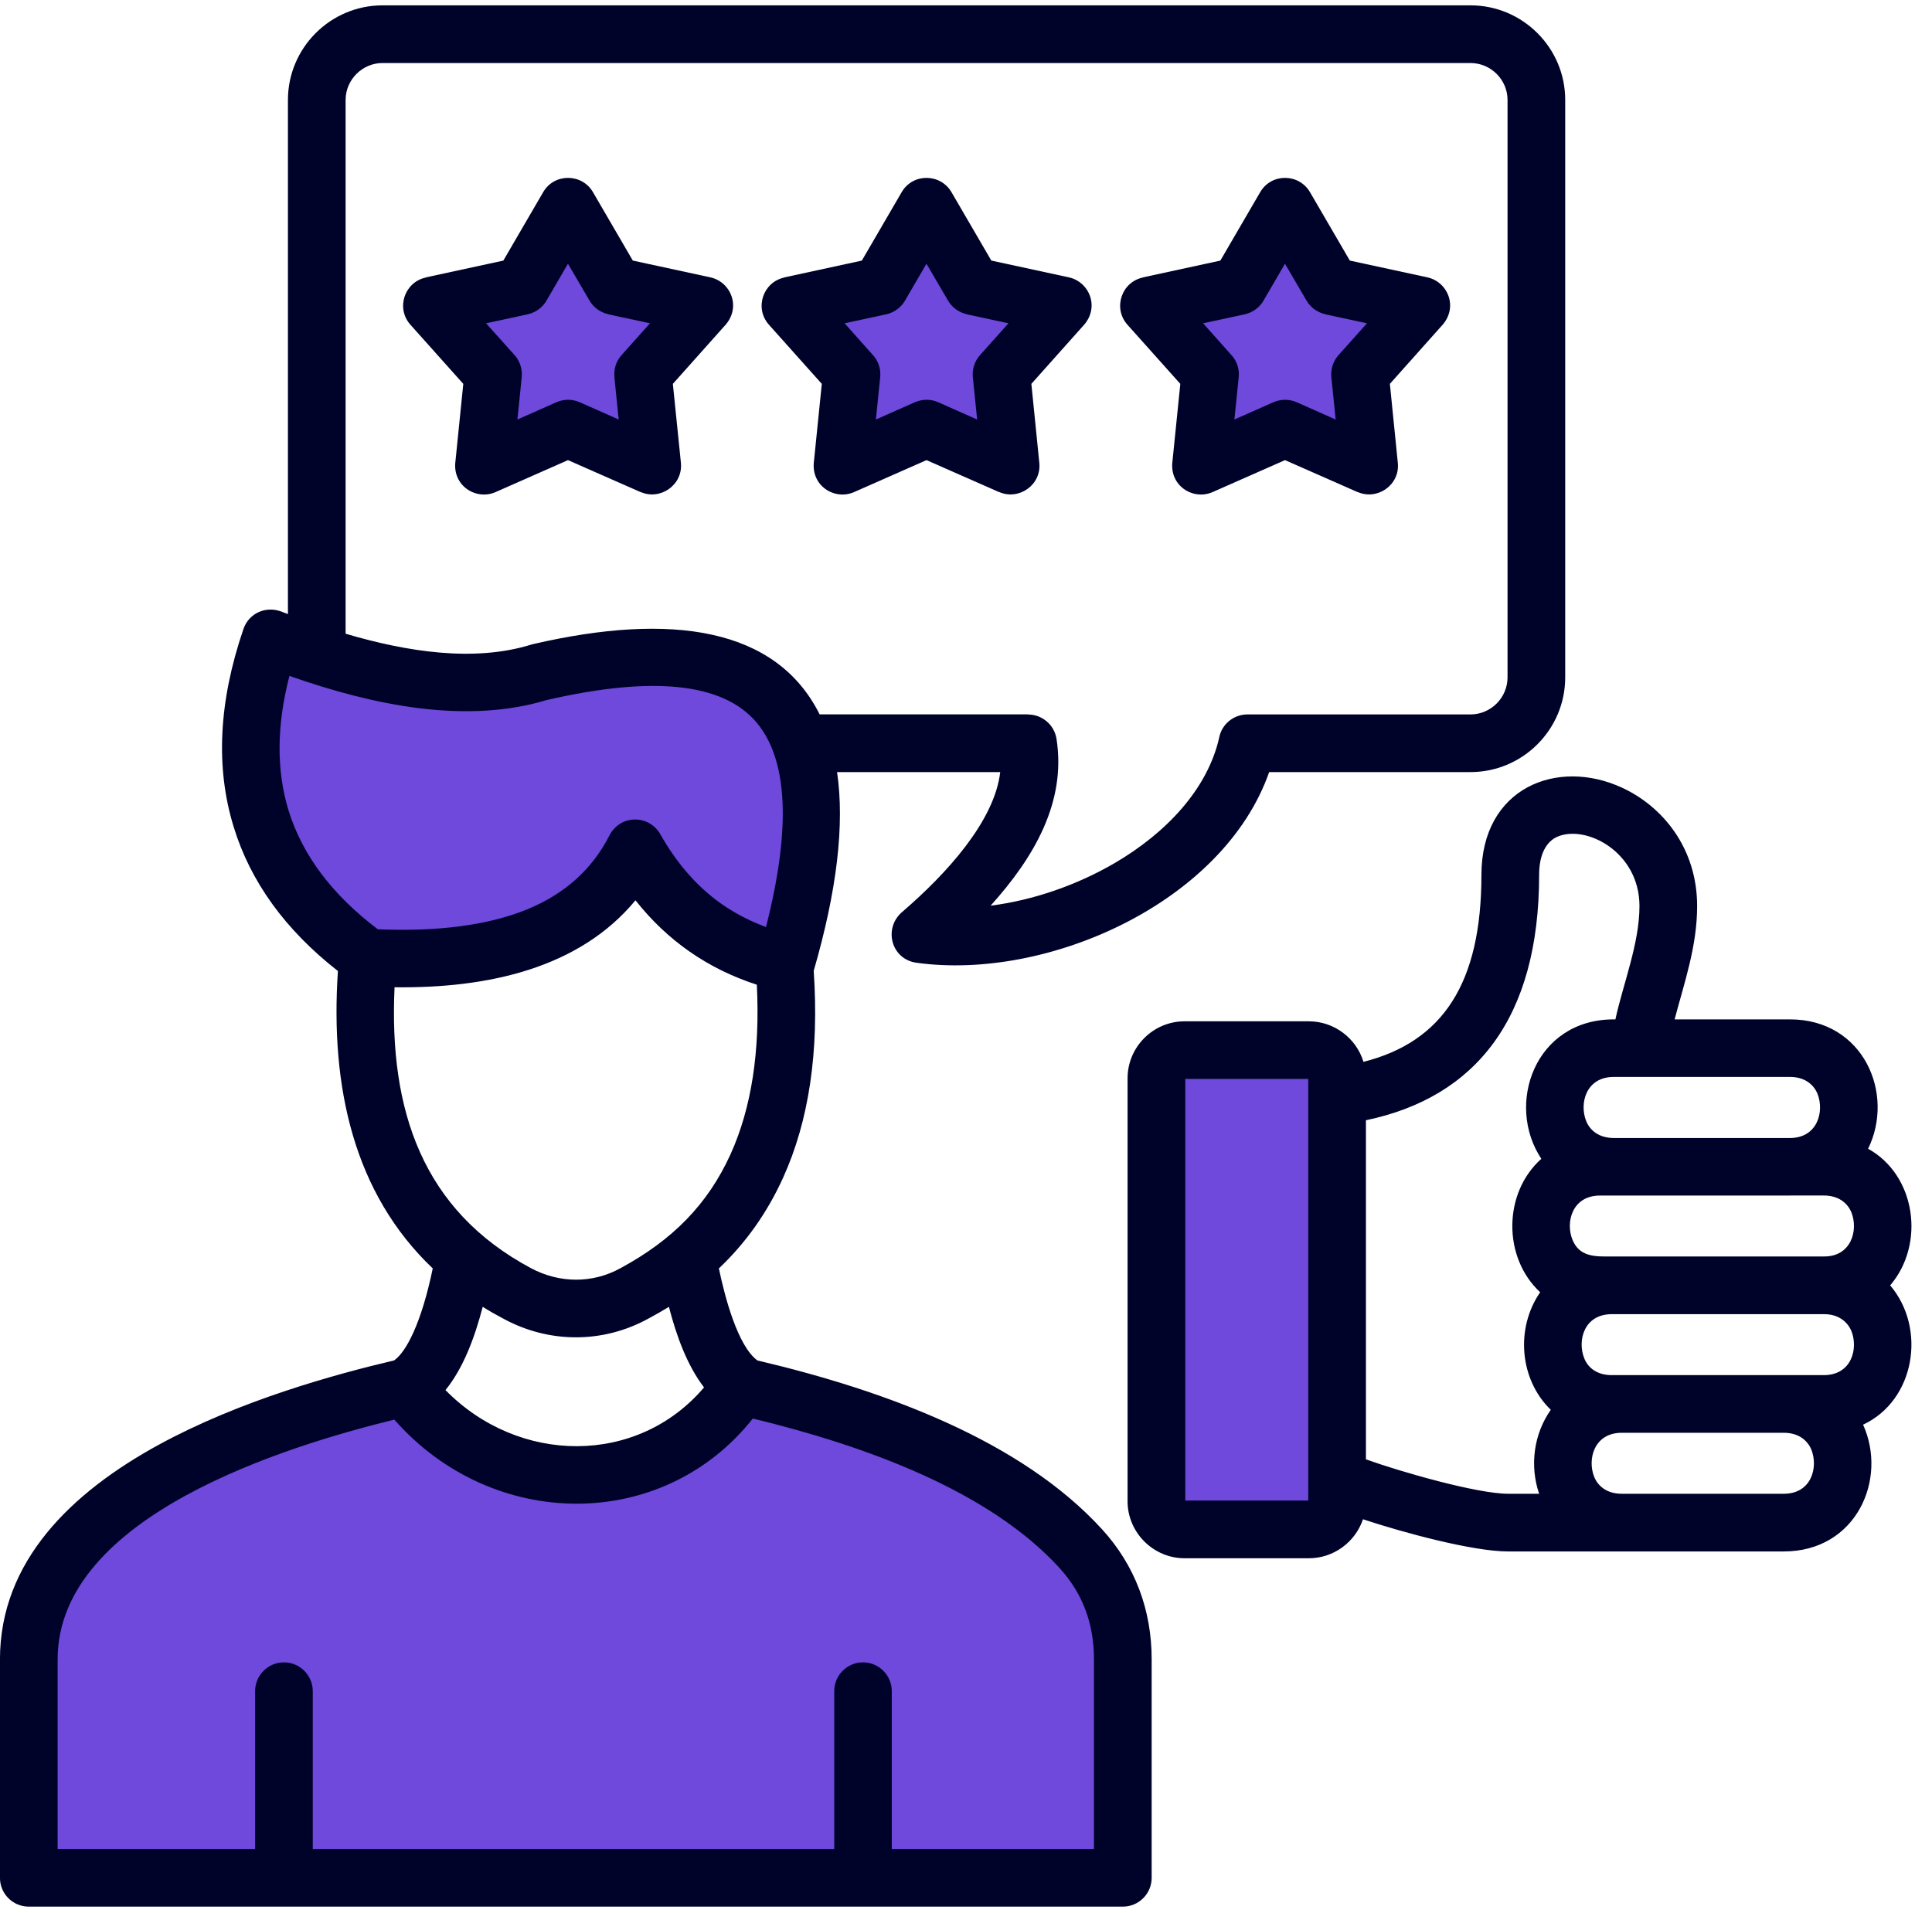
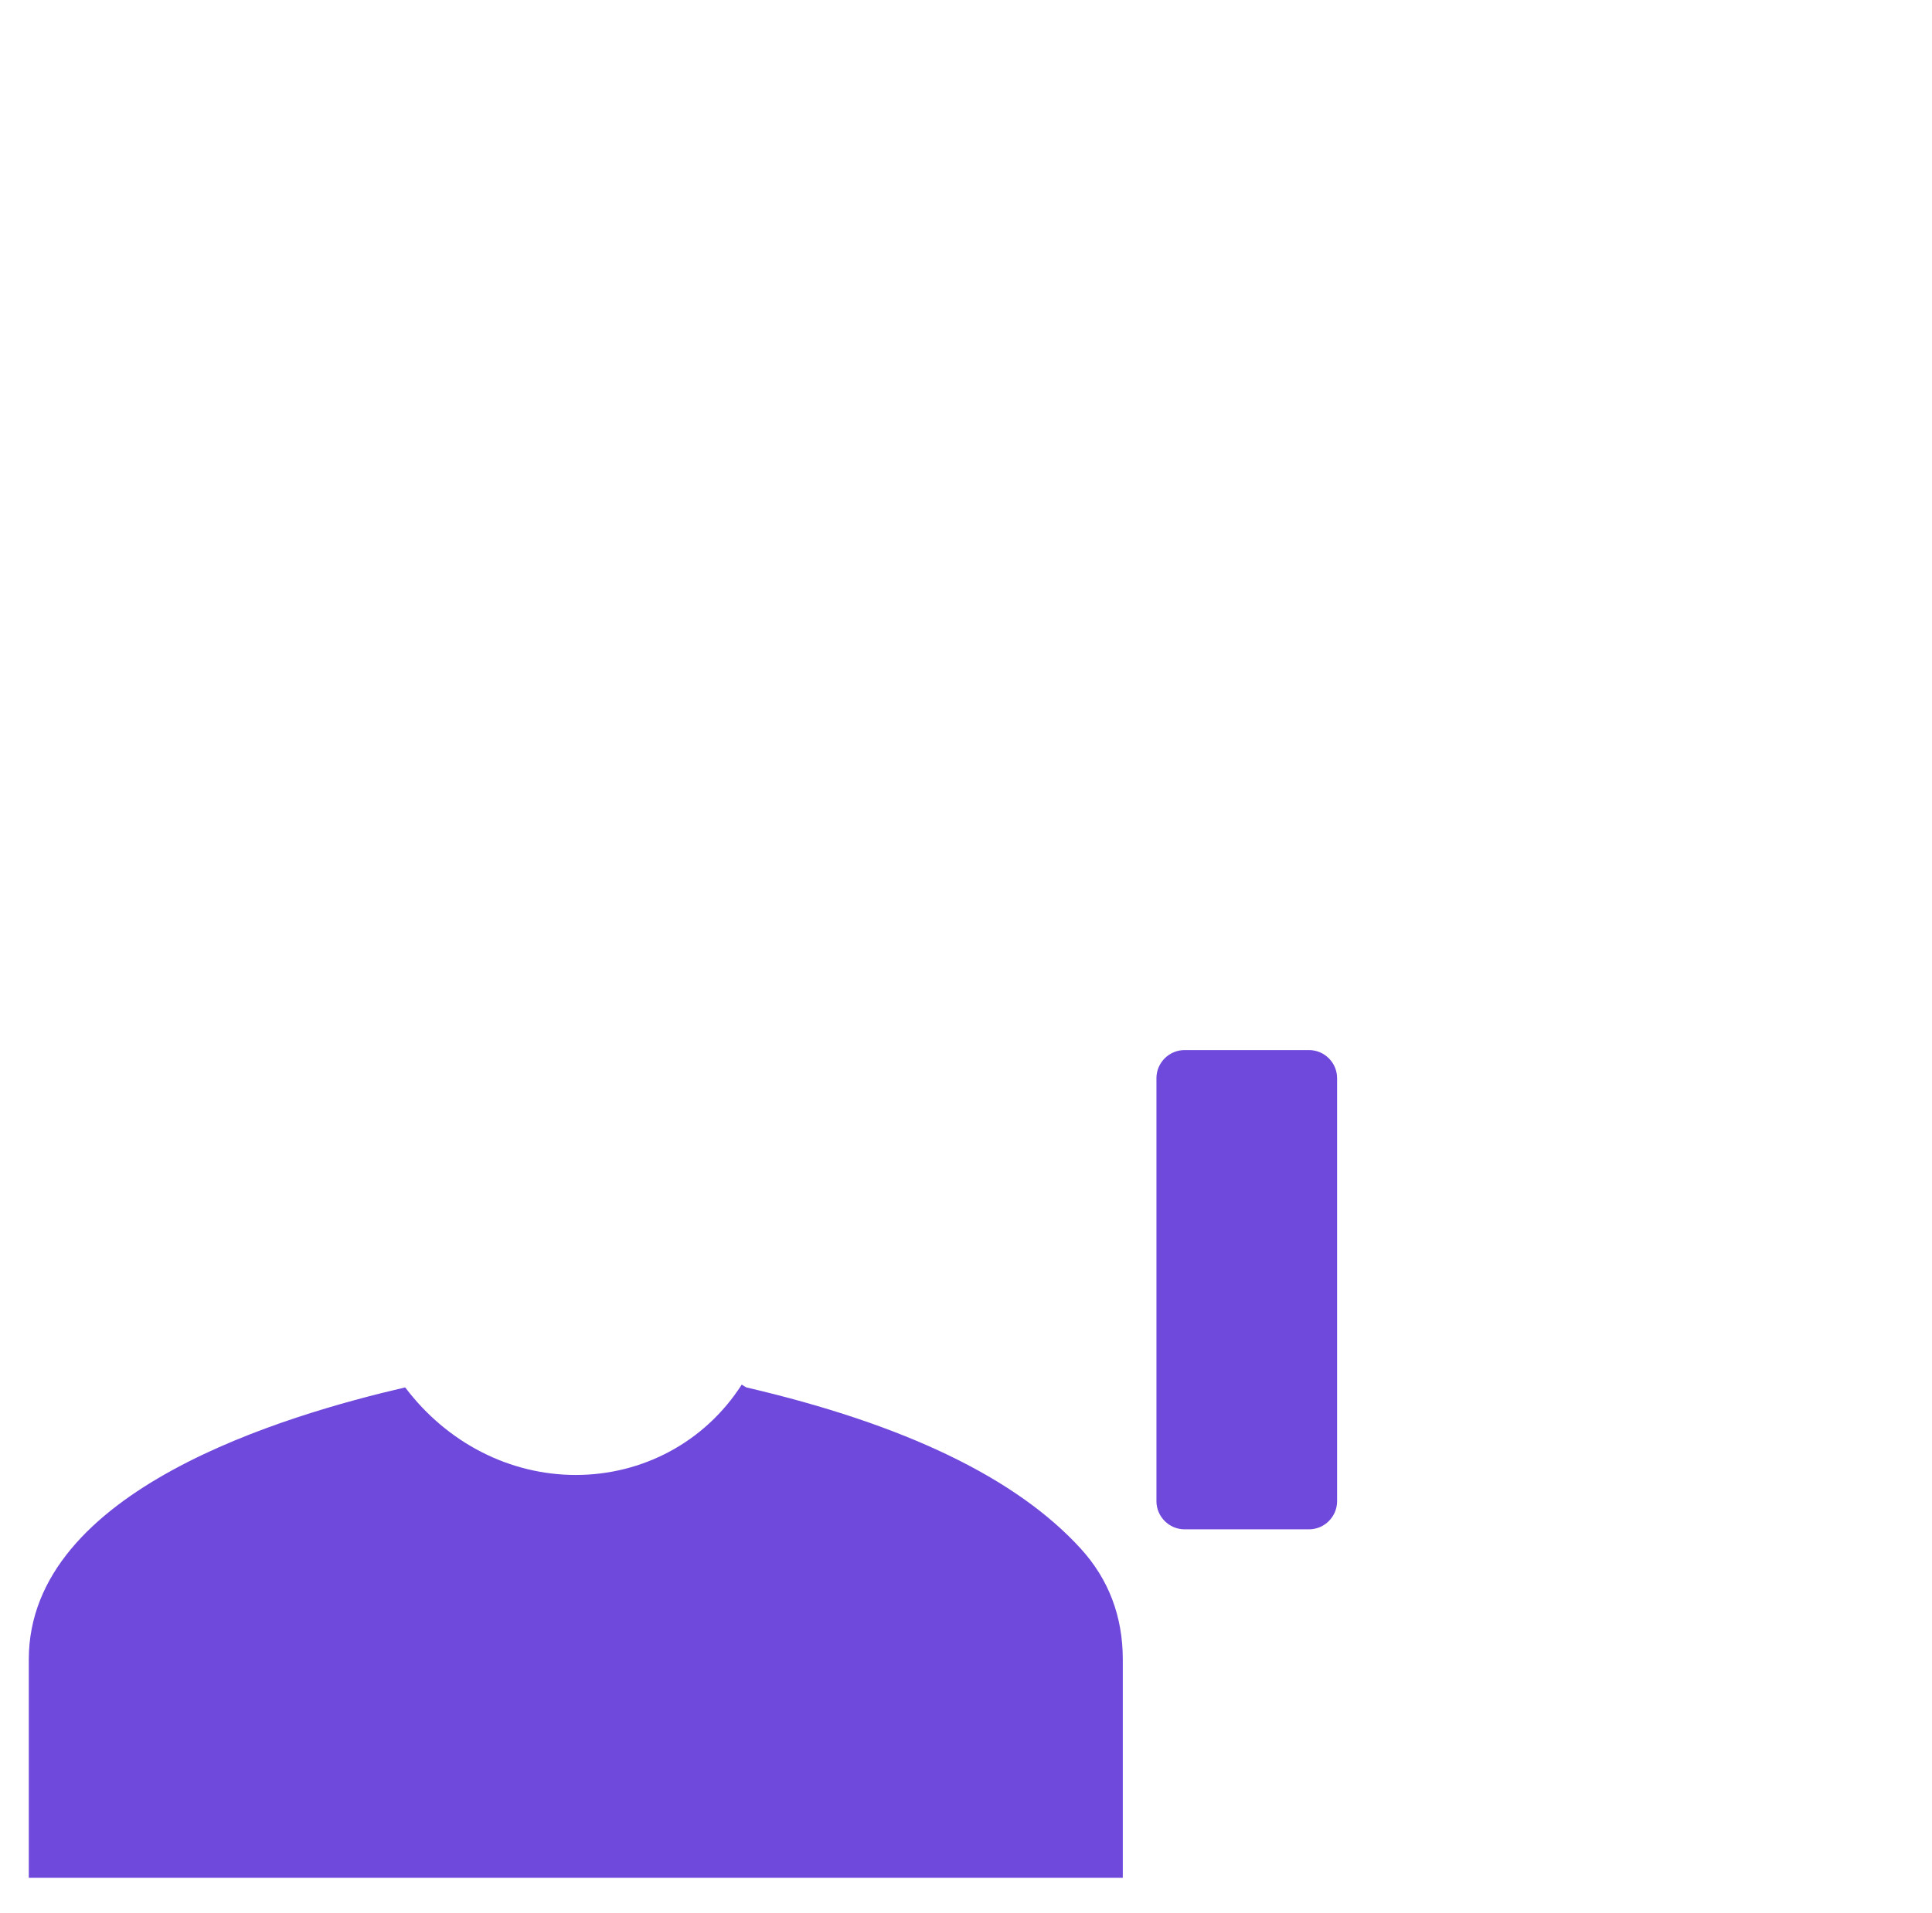
<svg xmlns="http://www.w3.org/2000/svg" width="514" viewBox="0 0 385.5 381.75" height="509" preserveAspectRatio="xMidYMid meet">
  <defs>
    <clipPath id="ea3b02b6b4">
-       <path d="M 0 1 L 382 1 L 382 380.723 L 0 380.723 Z M 0 1 " clip-rule="nonzero" />
-     </clipPath>
+       </clipPath>
  </defs>
  <path fill="#6f48dc" d="M 261.184 209.574 L 236.363 209.574 C 233.289 209.574 230.75 212.09 230.75 215.188 L 230.75 299.613 C 230.75 302.688 233.289 305.227 236.363 305.227 L 261.184 305.227 C 264.281 305.227 266.797 302.688 266.797 299.613 L 266.797 215.188 C 266.797 212.098 264.281 209.574 261.184 209.574 Z M 261.184 209.574 " fill-opacity="1" fill-rule="evenodd" />
-   <path fill="#6f48dc" d="M 156.855 192.195 C 143.645 189.121 133.602 181.5 126.754 169.309 C 118.648 185.363 100.84 192.633 73.395 191.117 C 51.699 175.457 44.852 154.258 54.008 127.387 C 76.449 136.074 93.926 138.359 107.648 134.141 C 154.832 123.219 171.234 142.586 156.855 192.195 Z M 156.855 192.195 " fill-opacity="1" fill-rule="evenodd" />
-   <path fill="#6f48dc" d="M 113.328 41.242 L 122.578 57.09 L 140.523 60.98 L 128.289 74.684 L 130.133 92.949 L 113.328 85.543 L 96.527 92.949 L 98.391 74.684 L 86.16 60.98 L 104.105 57.09 Z M 256.406 41.242 L 265.656 57.09 L 283.602 60.98 L 271.367 74.684 L 273.211 92.949 L 256.406 85.543 L 239.605 92.949 L 241.469 74.684 L 229.238 60.98 L 247.184 57.09 Z M 184.871 41.242 L 194.121 57.09 L 212.066 60.98 L 199.832 74.684 L 201.676 92.949 L 184.871 85.543 L 168.07 92.949 L 169.934 74.684 L 157.703 60.98 L 175.648 57.09 Z M 184.871 41.242 " fill-opacity="1" fill-rule="evenodd" />
  <path fill="#6f48dc" d="M 148.004 276.34 C 148.305 276.555 148.609 276.734 148.914 276.898 C 180.539 284.266 202.793 294.984 215.648 309.082 C 221.215 315.191 224.035 322.598 224.035 331.195 L 224.035 374.773 L 5.746 374.773 L 5.746 331.195 C 5.746 297.223 57.34 282.375 80.848 276.898 C 89.191 287.965 101.703 294.375 114.891 294.375 C 128.059 294.375 140.547 287.965 148.004 276.34 Z M 148.004 276.34 " fill-opacity="1" fill-rule="evenodd" />
  <g clip-path="url(#ea3b02b6b4)">
    <path fill="#000329" d="M 50.902 369.012 L 50.902 337.527 C 50.902 334.363 53.492 331.773 56.656 331.773 C 59.82 331.773 62.41 334.363 62.41 337.527 L 62.41 369.012 L 166.457 369.012 L 166.457 337.527 C 166.457 334.363 169.023 331.773 172.188 331.773 C 175.375 331.773 177.941 334.363 177.941 337.527 L 177.941 369.012 L 218.281 369.012 L 218.281 331.188 C 218.281 324.125 216.109 318.117 211.406 312.938 C 197.359 297.535 172.723 288.566 150.215 283.113 C 132.203 305.879 98.227 305.598 78.68 283.328 C 57.402 288.547 11.5 302.48 11.5 331.188 L 11.5 369.012 Z M 151.125 271.516 C 176.707 277.551 203.762 287.547 219.891 305.211 C 226.508 312.461 229.797 321.34 229.797 331.195 L 229.797 374.773 C 229.797 377.965 227.207 380.527 224.043 380.527 L 5.746 380.527 C 2.555 380.527 -0.008 377.965 -0.008 374.773 L -0.008 331.195 C -0.008 311.598 14.23 297.871 31.73 288.316 C 47.812 279.555 66.547 274.359 78.637 271.516 C 79.945 270.586 81.203 268.746 82.461 265.992 C 83.949 262.703 85.254 258.422 86.348 253.152 C 70.641 238.215 65.863 217.004 67.426 193.797 C 56.934 185.594 49.949 175.969 46.594 164.93 C 43 153.18 43.609 140.062 48.574 125.543 C 49.645 122.379 53.098 120.793 56.359 122.141 C 56.73 122.281 57.082 122.418 57.453 122.559 L 57.453 19.941 C 57.453 9.551 65.938 1.066 76.328 1.066 L 293.414 1.066 C 303.832 1.066 312.312 9.551 312.312 19.941 L 312.312 135.195 C 312.312 145.609 303.832 154.094 293.414 154.094 L 253.242 154.094 C 244.109 180.145 208.992 195.781 182.867 192.145 C 177.785 191.449 176.199 185.199 180.07 181.961 C 188.859 174.391 198.434 163.902 199.578 154.094 L 167.023 154.094 C 168.562 164.535 167 177.77 162.363 193.758 C 163.457 209.863 161.434 223.629 156.254 235.051 C 153.105 241.996 148.848 248.031 143.441 253.152 C 144.648 258.98 147.238 268.672 151.125 271.516 Z M 88.887 277.434 C 103.473 292.32 127.172 292.586 140.48 276.898 C 137.125 272.543 134.98 266.648 133.469 260.82 C 132.137 261.633 130.766 262.434 129.367 263.172 C 120.258 268.18 109.441 268.137 100.332 263.121 C 98.957 262.398 97.602 261.633 96.32 260.812 C 94.734 266.902 92.473 273.027 88.887 277.434 Z M 118.344 38.398 L 126.266 52.004 L 141.738 55.355 C 145.863 56.246 148.051 61.465 144.484 65.148 L 134.258 76.613 L 135.867 92.391 C 136.289 96.797 131.742 99.922 127.828 98.195 L 127.828 98.219 L 113.336 91.832 L 98.867 98.219 C 94.957 99.922 90.219 96.91 90.879 92.043 L 92.441 76.613 L 81.883 64.801 C 78.949 61.488 80.719 56.293 84.961 55.391 L 84.961 55.363 L 100.43 52.012 L 108.379 38.355 C 110.625 34.484 116.195 34.602 118.344 38.398 Z M 117.621 59.977 L 113.328 52.637 L 109.203 59.723 C 108.453 61.191 107.055 62.328 105.312 62.73 L 96.992 64.523 L 102.492 70.672 C 103.637 71.84 104.262 73.492 104.105 75.242 L 103.242 83.727 L 111.027 80.273 C 112.449 79.664 114.125 79.598 115.664 80.273 L 123.449 83.727 L 122.586 75.242 L 122.609 75.242 C 122.445 73.703 122.914 72.094 124.031 70.859 L 129.695 64.523 L 121.375 62.73 L 121.375 62.707 C 119.855 62.379 118.457 61.422 117.621 59.977 Z M 261.414 38.398 L 269.336 52.004 L 284.809 55.355 C 288.934 56.246 291.121 61.465 287.555 65.148 L 277.328 76.613 L 278.914 92.391 C 279.359 96.797 274.812 99.922 270.898 98.195 L 270.898 98.219 L 256.406 91.832 L 241.938 98.219 C 238.023 99.922 233.289 96.91 233.949 92.043 L 235.512 76.613 L 224.953 64.801 C 222.02 61.488 223.789 56.293 228.027 55.391 L 228.027 55.363 L 243.5 52.012 L 251.449 38.355 C 253.703 34.484 259.25 34.602 261.414 38.398 Z M 260.688 59.977 L 256.398 52.637 L 252.273 59.723 C 251.523 61.191 250.125 62.328 248.383 62.73 L 240.062 64.523 L 245.539 70.672 C 246.707 71.84 247.332 73.492 247.168 75.242 L 246.305 83.727 L 254.09 80.273 C 255.512 79.664 257.188 79.598 258.727 80.273 L 266.508 83.727 L 265.645 75.242 C 265.508 73.703 265.977 72.094 267.094 70.859 L 272.758 64.523 L 264.438 62.73 L 264.438 62.707 C 262.934 62.379 261.527 61.422 260.688 59.977 Z M 189.879 38.398 L 197.801 52.004 L 213.273 55.355 C 217.398 56.246 219.586 61.465 216.02 65.148 L 205.793 76.613 L 207.379 92.391 C 207.824 96.797 203.277 99.922 199.363 98.195 L 199.363 98.219 L 184.871 91.832 L 170.402 98.219 C 166.492 99.922 161.754 96.91 162.414 92.043 L 163.977 76.613 L 153.418 64.801 C 150.484 61.488 152.254 56.293 156.496 55.391 L 156.496 55.363 L 171.965 52.012 L 179.914 38.355 C 182.168 34.484 187.707 34.602 189.879 38.398 Z M 189.152 59.977 L 184.863 52.637 L 180.738 59.723 C 179.988 61.191 178.59 62.328 176.848 62.73 L 168.527 64.523 L 174.004 70.672 C 175.172 71.84 175.797 73.492 175.633 75.242 L 174.77 83.727 L 182.555 80.273 C 183.977 79.664 185.652 79.598 187.191 80.273 L 194.973 83.727 L 194.109 75.242 C 193.973 73.703 194.441 72.094 195.559 70.859 L 201.223 64.523 L 192.902 62.73 L 192.902 62.707 C 191.391 62.379 189.992 61.422 189.152 59.977 Z M 78.727 197.039 C 77.586 221.691 84.367 241.566 105.945 253.102 C 111.609 256.137 118.227 256.199 123.816 253.102 C 134.141 247.512 141.203 240.426 145.793 230.312 C 149.941 221.105 151.684 209.852 151.012 196.527 C 141.246 193.379 133.113 187.699 126.801 179.684 C 115.613 193.223 97.414 197.277 78.727 197.039 Z M 68.961 126.48 C 81.293 130.113 94.594 132.168 105.945 128.668 C 106.086 128.617 106.227 128.578 106.367 128.551 C 134.07 122.141 154.926 125.312 163.547 142.578 L 205.145 142.578 L 205.145 142.602 C 207.914 142.602 210.363 144.633 210.809 147.453 C 212.789 160.078 206.336 171.125 197.664 180.754 C 206.098 179.684 214.785 176.699 222.391 172.27 C 232.758 166.211 240.918 157.473 243.246 147.312 C 243.715 144.633 246.066 142.586 248.91 142.586 L 293.414 142.586 C 297.469 142.586 300.805 139.254 300.805 135.195 L 300.805 19.941 C 300.805 15.914 297.477 12.578 293.414 12.578 L 76.328 12.578 C 72.301 12.578 68.961 15.906 68.961 19.941 Z M 142.871 179.609 C 145.855 181.871 149.188 183.664 152.844 185.02 C 156.617 170.246 158.625 153.238 150.938 144.172 C 144.27 136.297 130.312 134.824 109.062 139.723 C 101.492 142.008 92.957 142.52 83.355 141.309 C 75.012 140.242 66.438 137.957 57.75 134.898 C 55.184 144.805 55.145 153.707 57.535 161.625 C 60.281 170.617 66.273 178.566 75.383 185.465 C 87.5 185.973 97.43 184.648 105.164 181.5 C 112.621 178.449 118.07 173.574 121.5 166.934 C 123.668 162.438 129.539 162.578 131.75 166.488 C 134.816 171.922 138.516 176.281 142.871 179.609 Z M 321.996 203.449 L 322.328 203.449 C 323.891 196.273 327.129 188.281 327.129 180.828 C 327.129 170.016 316.48 164.543 310.77 166.984 C 308.648 167.91 307.109 170.336 307.109 174.605 C 307.109 203.172 294.5 218.996 272.551 223.582 L 272.551 291.254 C 279.383 293.719 294.715 298.125 300.914 298.125 L 307.109 298.125 C 305.203 292.559 306.016 286.215 309.438 281.371 C 303.188 275.34 302.352 265.086 307.316 257.91 C 299.812 250.938 299.926 238.082 307.547 231.277 C 300.328 220.391 306.273 203.449 321.996 203.449 Z M 334.141 203.449 L 357.164 203.449 C 371.848 203.449 378.137 218.297 372.75 229.27 C 382.277 234.539 384.219 248.258 377.156 256.539 C 384.473 265.16 382.098 279.516 371.75 284.34 C 376.688 295.25 370.375 309.641 355.926 309.641 L 300.902 309.641 C 293.934 309.641 280.074 305.91 271.961 303.215 C 270.422 307.785 266.09 311 261.176 311 L 236.355 311 C 230.133 311 224.988 305.867 224.988 299.629 L 224.988 215.203 C 224.988 208.957 230.094 203.836 236.355 203.836 L 261.176 203.836 C 266.207 203.836 270.637 207.215 272.059 211.926 C 287.883 207.914 295.594 196.238 295.594 174.621 C 295.594 157.191 310.742 151.223 323.676 157.219 C 331.766 160.965 338.637 169.27 338.637 180.844 C 338.637 188.883 336.055 196.184 334.141 203.449 Z M 357.191 238.609 L 319.254 238.609 C 313.727 238.609 312.332 243.895 313.754 247.414 C 315.176 250.93 318.391 250.793 321.578 250.766 L 363.922 250.766 C 369.348 250.832 370.844 245.57 369.422 241.98 C 368.648 240.09 366.832 238.602 363.922 238.602 L 357.191 238.602 Z M 357.164 214.934 L 321.996 214.934 C 316.473 214.934 315.078 220.219 316.5 223.746 C 317.27 225.637 319.062 227.102 321.973 227.125 L 357.184 227.125 C 362.656 227.102 364.055 221.84 362.656 218.312 C 361.891 216.43 360.074 214.934 357.164 214.934 Z M 321.562 262.285 C 316.062 262.309 314.691 267.57 316.113 271.098 C 316.859 272.988 318.676 274.449 321.586 274.449 L 363.922 274.449 C 369.445 274.449 370.82 269.18 369.422 265.664 C 368.648 263.797 366.816 262.258 363.922 262.285 Z M 338.176 298.125 L 355.934 298.125 C 361.457 298.125 362.828 292.855 361.434 289.336 C 360.66 287.445 358.844 285.957 355.934 285.957 L 323.594 285.957 C 318.07 285.957 316.695 291.246 318.094 294.746 C 318.867 296.652 320.684 298.125 323.566 298.125 Z M 261.043 215.336 L 236.504 215.336 L 236.504 299.48 L 261.043 299.48 Z M 261.043 215.336 " fill-opacity="1" fill-rule="nonzero" />
  </g>
</svg>